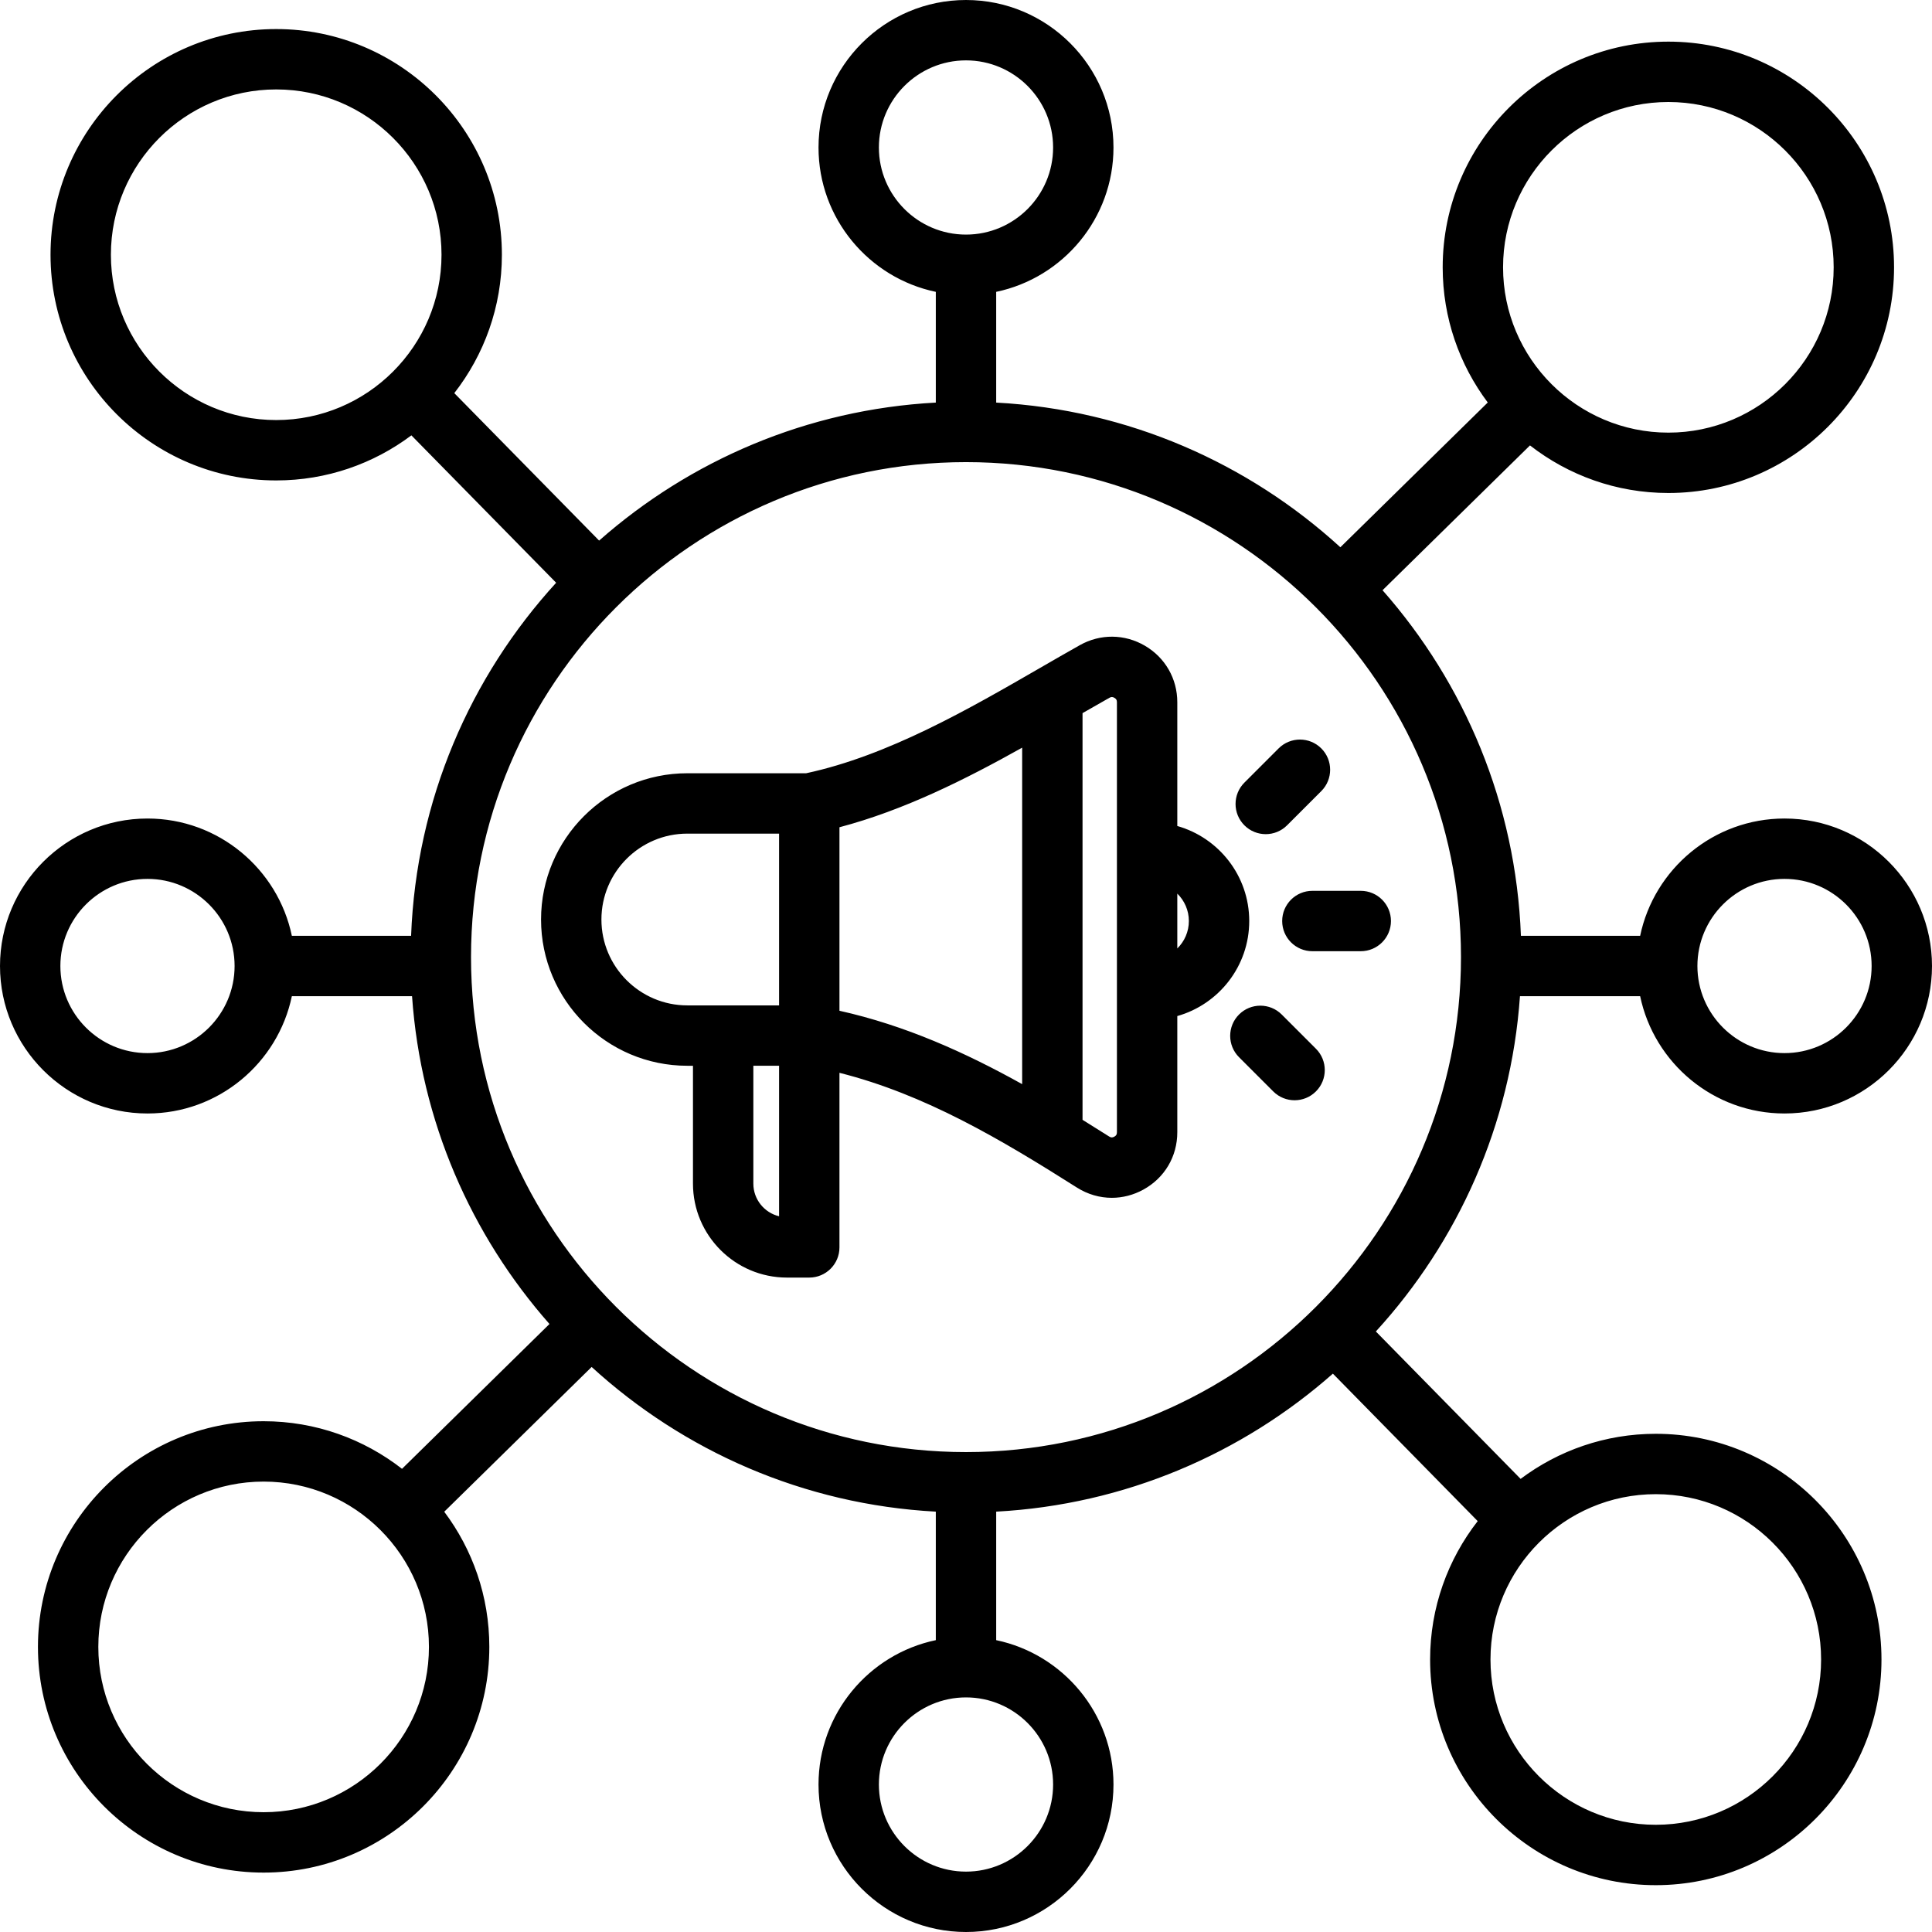
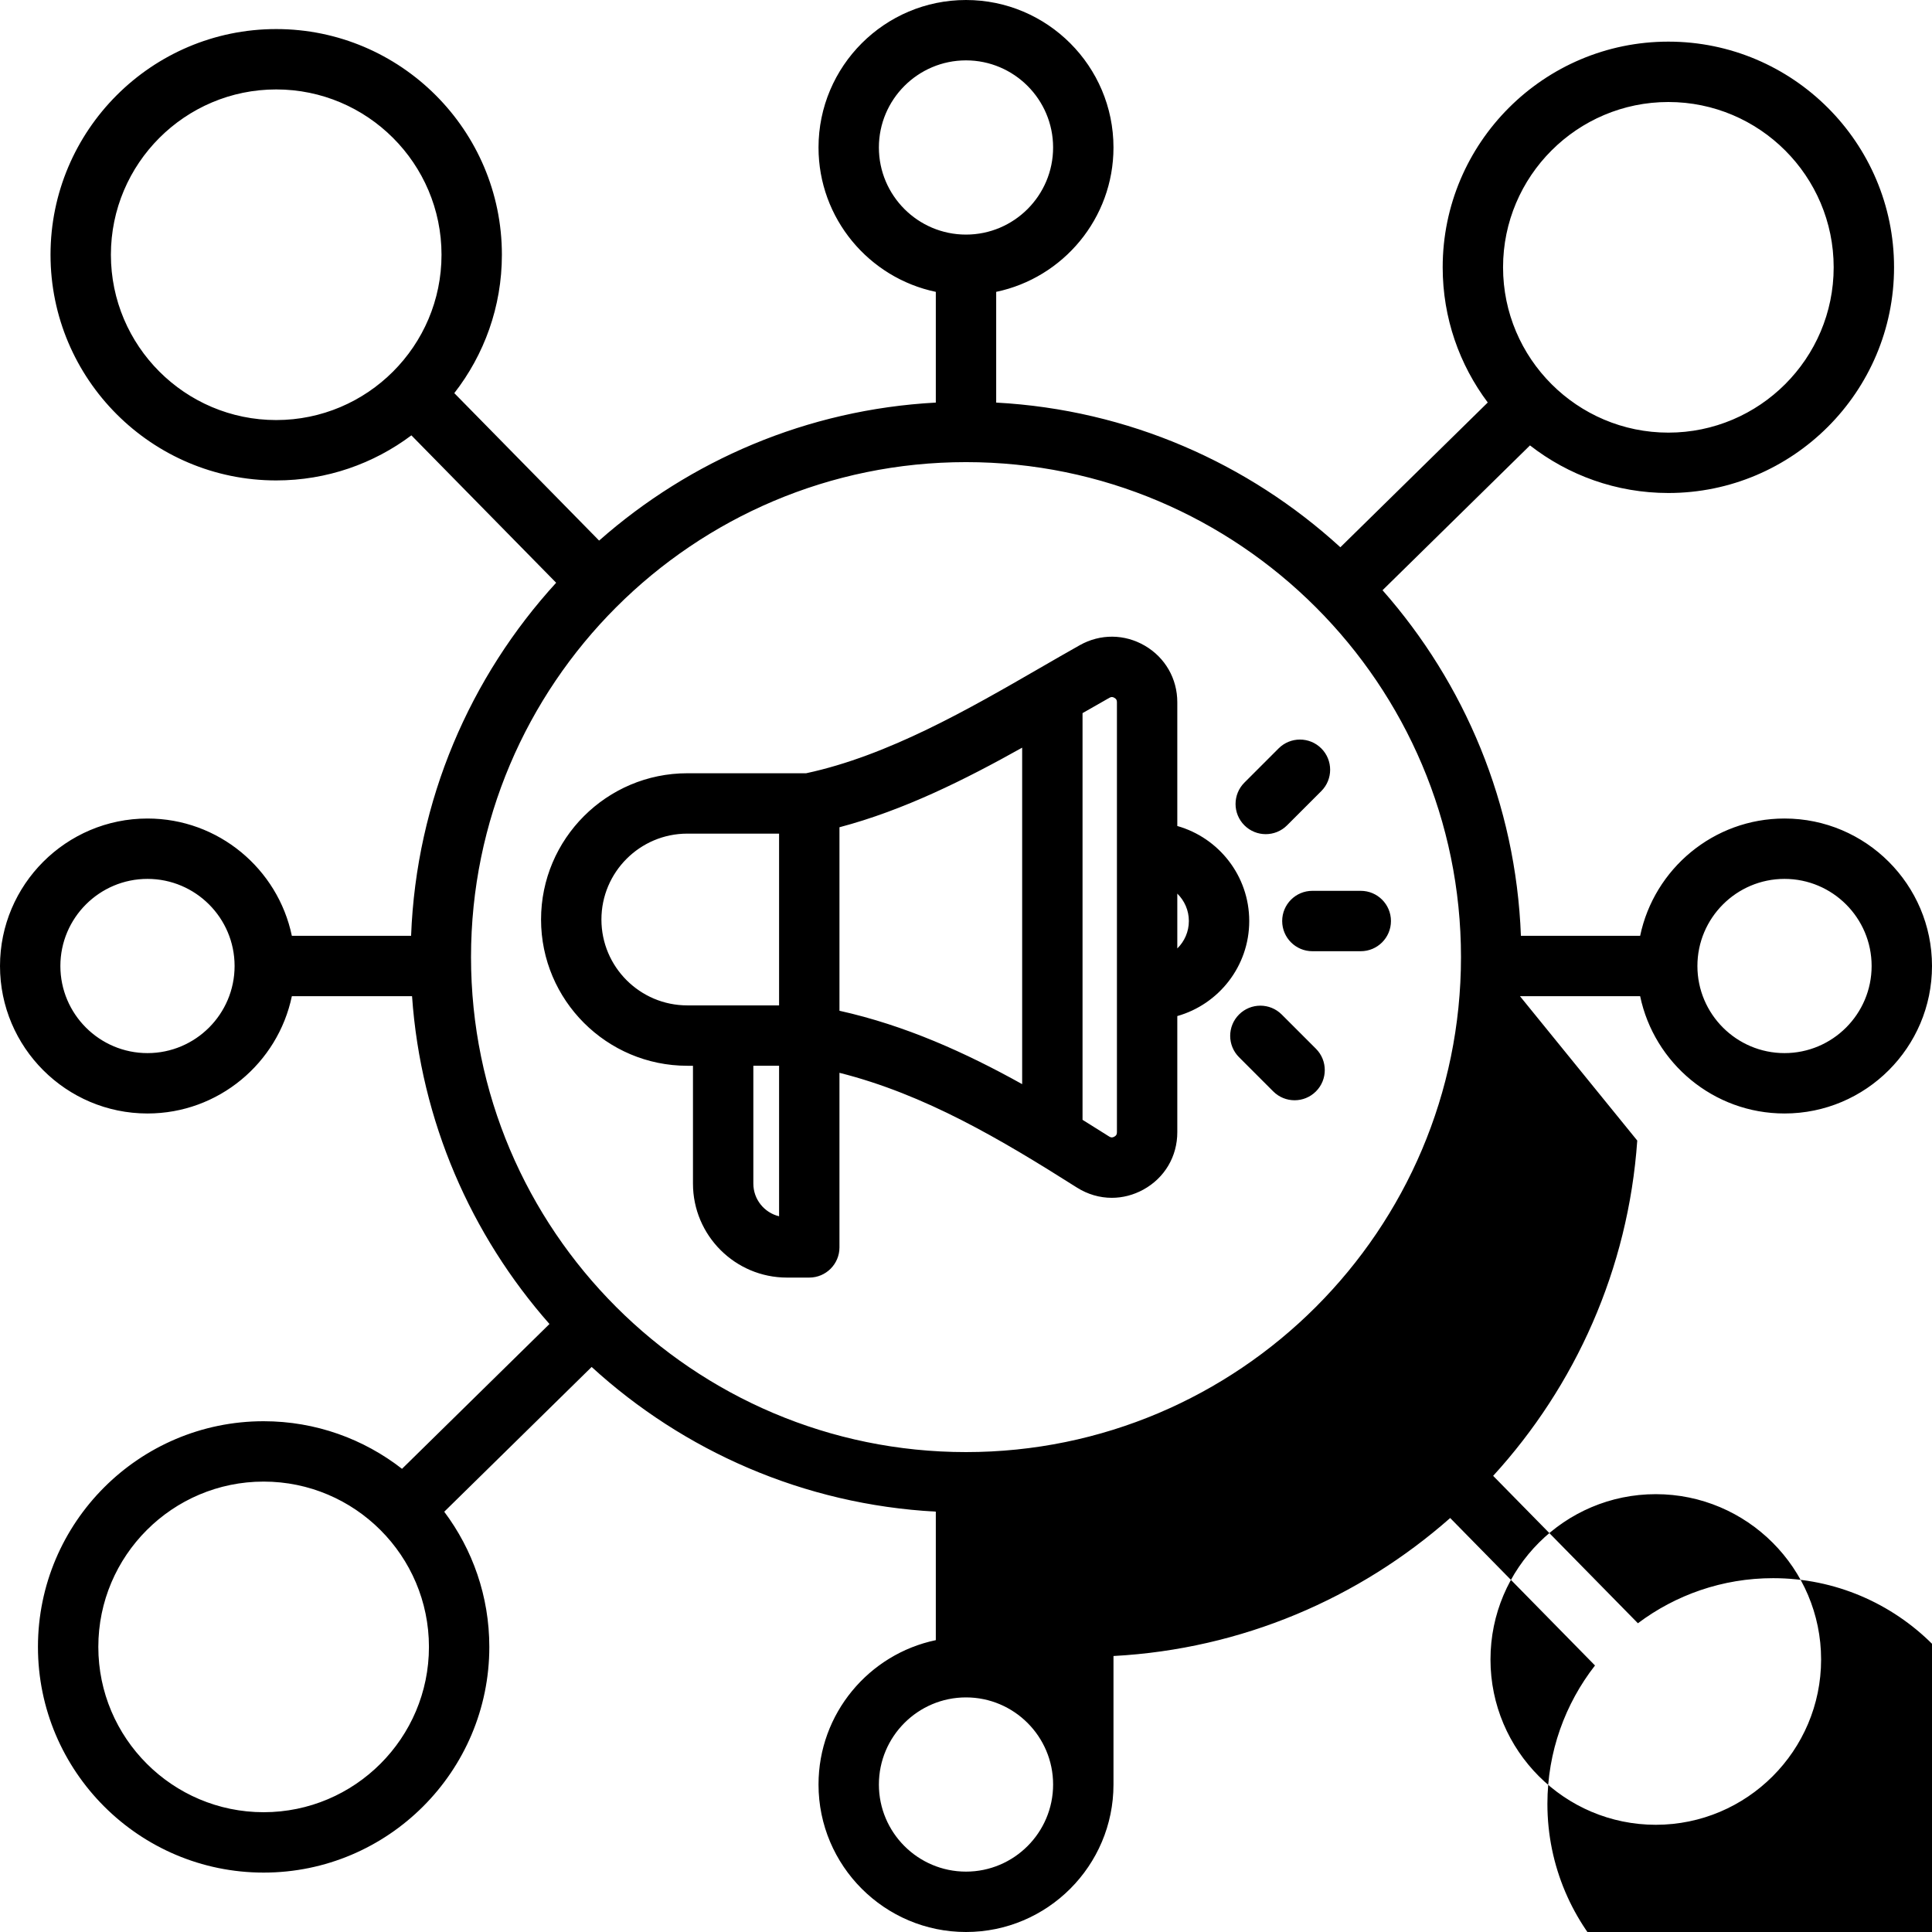
<svg xmlns="http://www.w3.org/2000/svg" id="Layer_1" enable-background="new 0 0 512 512" height="512" viewBox="0 0 512 512" width="512">
-   <path d="m402.806 264h31.85c3.702 17.727 19.448 31.085 38.259 31.085 21.552 0 39.085-17.534 39.085-39.085s-17.533-39.085-39.085-39.085c-18.811 0-34.557 13.358-38.259 31.085h-31.599c-1.328-35.026-14.95-66.953-36.672-91.585l39.078-38.378c10.136 7.893 22.859 12.613 36.672 12.613 32.978 0 59.808-26.83 59.808-59.808 0-32.979-26.83-59.809-59.808-59.809-32.979 0-59.809 26.83-59.809 59.809 0 13.426 4.448 25.831 11.946 35.824l-39.063 38.364c-24.344-22.255-56.167-36.455-91.209-38.341v-29.345c17.727-3.703 31.084-19.449 31.084-38.259.001-21.551-17.532-39.085-39.084-39.085s-39.085 17.534-39.085 39.085c0 18.81 13.358 34.557 31.085 38.259v29.345c-34.102 1.836-65.151 15.337-89.229 36.571l-38.378-39.078c7.894-10.136 12.613-22.859 12.613-36.672 0-32.979-26.83-59.809-59.808-59.809-32.979 0-59.809 26.83-59.809 59.809s26.83 59.809 59.809 59.809c13.426 0 25.831-4.448 35.823-11.946l38.364 39.063c-22.752 24.888-37.078 57.594-38.442 93.565h-31.6c-3.702-17.727-19.448-31.085-38.259-31.085-21.551-.001-39.084 17.533-39.084 39.084s17.533 39.085 39.085 39.085c18.811 0 34.557-13.358 38.259-31.085h31.851c2.317 33.175 15.677 63.35 36.42 86.872l-39.078 38.379c-10.136-7.893-22.859-12.612-36.671-12.612-32.979 0-59.809 26.83-59.809 59.808 0 32.979 26.83 59.809 59.809 59.809s59.809-26.83 59.809-59.809c0-13.426-4.448-25.832-11.947-35.824l39.063-38.365c24.344 22.255 56.167 36.455 91.209 38.341v34.057c-17.728 3.702-31.085 19.449-31.085 38.259 0 21.551 17.533 39.085 39.085 39.085s39.085-17.534 39.085-39.085c0-18.81-13.357-34.556-31.084-38.259v-34.056c34.102-1.836 65.15-15.337 89.228-36.57l38.378 39.078c-7.894 10.136-12.613 22.859-12.613 36.671 0 32.979 26.83 59.809 59.809 59.809s59.809-26.83 59.809-59.809-26.83-59.809-59.809-59.809c-13.426 0-25.832 4.448-35.824 11.947l-38.364-39.063c21.754-23.798 35.808-54.742 38.191-88.854zm70.109-31.085c12.73 0 23.085 10.356 23.085 23.085s-10.355 23.085-23.085 23.085-23.085-10.356-23.085-23.085 10.356-23.085 23.085-23.085zm-433.83 46.17c-12.73 0-23.085-10.356-23.085-23.085s10.355-23.085 23.085-23.085 23.085 10.356 23.085 23.085-10.356 23.085-23.085 23.085zm403.05-252.051c24.155 0 43.808 19.652 43.808 43.809 0 24.156-19.652 43.808-43.808 43.808s-43.809-19.652-43.809-43.808c0-24.157 19.653-43.809 43.809-43.809zm-209.22 12.051c0-12.729 10.356-23.085 23.085-23.085s23.085 10.356 23.085 23.085-10.356 23.085-23.085 23.085-23.085-10.356-23.085-23.085zm-203.525 28.425c0-24.156 19.652-43.809 43.809-43.809 24.155 0 43.808 19.652 43.808 43.809s-19.652 43.809-43.808 43.809c-24.157 0-43.809-19.652-43.809-43.809zm40.476 412.745c-24.156 0-43.809-19.652-43.809-43.809 0-24.156 19.652-43.808 43.809-43.808s43.809 19.652 43.809 43.808c0 24.157-19.653 43.809-43.809 43.809zm54.959-226.611c0-72.331 58.845-131.175 131.175-131.175 72.331 0 131.176 58.845 131.176 131.175s-58.845 131.175-131.176 131.175c-72.33 0-131.175-58.844-131.175-131.175zm154.26 219.271c0 12.729-10.356 23.085-23.085 23.085s-23.085-10.356-23.085-23.085 10.356-23.085 23.085-23.085 23.085 10.356 23.085 23.085zm203.526-33.136c0 24.156-19.652 43.809-43.809 43.809s-43.809-19.652-43.809-43.809 19.652-43.809 43.809-43.809 43.809 19.653 43.809 43.809zm-197.234-125.073c2.866 1.816 6.059 2.729 9.264 2.729 2.857 0 5.725-.727 8.376-2.185 5.623-3.095 8.979-8.774 8.979-15.192v-30.791c10.987-3.107 19.063-13.217 19.063-25.186 0-11.963-8.069-22.069-19.063-25.181v-32.807c0-6.228-3.209-11.823-8.585-14.967-5.378-3.146-11.829-3.2-17.254-.147-3.431 1.929-6.875 3.917-10.521 6.023-18.898 10.913-40.288 23.264-62.002 27.919h-31.491c-21.372 0-38.76 17.387-38.76 38.759s17.388 38.76 38.76 38.76h1.501v31.229c0 13.732 11.172 24.903 24.903 24.903h5.917c4.418 0 8-3.582 8-8v-46.266c22.656 5.712 42.731 17.615 62.913 30.4zm29.683-70.625c0 2.846-1.177 5.419-3.063 7.267v-14.532c1.887 1.848 3.063 4.42 3.063 7.265zm-92.595-24.85c17.133-4.526 33.395-12.69 48.417-21.093v89.171c-15.006-8.359-30.979-15.573-48.417-19.45zm72.868-34.296c.489.287.663.589.663 1.157v113.965c0 .578-.188.896-.694 1.174-.505.278-.875.267-1.362-.042-2.333-1.477-4.685-2.955-7.058-4.424v-107.78c2.43-1.4 4.79-2.752 7.118-4.061.493-.278.842-.276 1.333.011zm-135.95 58.744c0-12.549 10.21-22.759 22.76-22.759h24.322v45.518h-24.322c-12.55 0-22.76-10.209-22.76-22.759zm40.261 69.989v-31.23h6.821v39.887c-3.909-.94-6.821-4.465-6.821-8.657zm149.092-35.743c3.124 3.124 3.124 8.189 0 11.313s-8.189 3.124-11.313 0l-9.069-9.069c-3.124-3.124-3.124-8.189 0-11.313s8.189-3.124 11.313 0zm-.945-41.844h12.826c4.418 0 8 3.582 8 8s-3.582 8-8 8h-12.826c-4.418 0-8-3.582-8-8s3.582-8 8-8zm-18.014-17.364c-3.124-3.124-3.124-8.189 0-11.313l9.069-9.069c3.124-3.124 8.189-3.124 11.313 0s3.124 8.189 0 11.313l-9.069 9.069c-3.124 3.123-8.189 3.123-11.313 0z" />
+   <path d="m402.806 264h31.85c3.702 17.727 19.448 31.085 38.259 31.085 21.552 0 39.085-17.534 39.085-39.085s-17.533-39.085-39.085-39.085c-18.811 0-34.557 13.358-38.259 31.085h-31.599c-1.328-35.026-14.95-66.953-36.672-91.585l39.078-38.378c10.136 7.893 22.859 12.613 36.672 12.613 32.978 0 59.808-26.83 59.808-59.808 0-32.979-26.83-59.809-59.808-59.809-32.979 0-59.809 26.83-59.809 59.809 0 13.426 4.448 25.831 11.946 35.824l-39.063 38.364c-24.344-22.255-56.167-36.455-91.209-38.341v-29.345c17.727-3.703 31.084-19.449 31.084-38.259.001-21.551-17.532-39.085-39.084-39.085s-39.085 17.534-39.085 39.085c0 18.81 13.358 34.557 31.085 38.259v29.345c-34.102 1.836-65.151 15.337-89.229 36.571l-38.378-39.078c7.894-10.136 12.613-22.859 12.613-36.672 0-32.979-26.83-59.809-59.808-59.809-32.979 0-59.809 26.83-59.809 59.809s26.83 59.809 59.809 59.809c13.426 0 25.831-4.448 35.823-11.946l38.364 39.063c-22.752 24.888-37.078 57.594-38.442 93.565h-31.6c-3.702-17.727-19.448-31.085-38.259-31.085-21.551-.001-39.084 17.533-39.084 39.084s17.533 39.085 39.085 39.085c18.811 0 34.557-13.358 38.259-31.085h31.851c2.317 33.175 15.677 63.35 36.42 86.872l-39.078 38.379c-10.136-7.893-22.859-12.612-36.671-12.612-32.979 0-59.809 26.83-59.809 59.808 0 32.979 26.83 59.809 59.809 59.809s59.809-26.83 59.809-59.809c0-13.426-4.448-25.832-11.947-35.824l39.063-38.365c24.344 22.255 56.167 36.455 91.209 38.341v34.057c-17.728 3.702-31.085 19.449-31.085 38.259 0 21.551 17.533 39.085 39.085 39.085s39.085-17.534 39.085-39.085v-34.056c34.102-1.836 65.15-15.337 89.228-36.57l38.378 39.078c-7.894 10.136-12.613 22.859-12.613 36.671 0 32.979 26.83 59.809 59.809 59.809s59.809-26.83 59.809-59.809-26.83-59.809-59.809-59.809c-13.426 0-25.832 4.448-35.824 11.947l-38.364-39.063c21.754-23.798 35.808-54.742 38.191-88.854zm70.109-31.085c12.73 0 23.085 10.356 23.085 23.085s-10.355 23.085-23.085 23.085-23.085-10.356-23.085-23.085 10.356-23.085 23.085-23.085zm-433.83 46.17c-12.73 0-23.085-10.356-23.085-23.085s10.355-23.085 23.085-23.085 23.085 10.356 23.085 23.085-10.356 23.085-23.085 23.085zm403.05-252.051c24.155 0 43.808 19.652 43.808 43.809 0 24.156-19.652 43.808-43.808 43.808s-43.809-19.652-43.809-43.808c0-24.157 19.653-43.809 43.809-43.809zm-209.22 12.051c0-12.729 10.356-23.085 23.085-23.085s23.085 10.356 23.085 23.085-10.356 23.085-23.085 23.085-23.085-10.356-23.085-23.085zm-203.525 28.425c0-24.156 19.652-43.809 43.809-43.809 24.155 0 43.808 19.652 43.808 43.809s-19.652 43.809-43.808 43.809c-24.157 0-43.809-19.652-43.809-43.809zm40.476 412.745c-24.156 0-43.809-19.652-43.809-43.809 0-24.156 19.652-43.808 43.809-43.808s43.809 19.652 43.809 43.808c0 24.157-19.653 43.809-43.809 43.809zm54.959-226.611c0-72.331 58.845-131.175 131.175-131.175 72.331 0 131.176 58.845 131.176 131.175s-58.845 131.175-131.176 131.175c-72.33 0-131.175-58.844-131.175-131.175zm154.26 219.271c0 12.729-10.356 23.085-23.085 23.085s-23.085-10.356-23.085-23.085 10.356-23.085 23.085-23.085 23.085 10.356 23.085 23.085zm203.526-33.136c0 24.156-19.652 43.809-43.809 43.809s-43.809-19.652-43.809-43.809 19.652-43.809 43.809-43.809 43.809 19.653 43.809 43.809zm-197.234-125.073c2.866 1.816 6.059 2.729 9.264 2.729 2.857 0 5.725-.727 8.376-2.185 5.623-3.095 8.979-8.774 8.979-15.192v-30.791c10.987-3.107 19.063-13.217 19.063-25.186 0-11.963-8.069-22.069-19.063-25.181v-32.807c0-6.228-3.209-11.823-8.585-14.967-5.378-3.146-11.829-3.2-17.254-.147-3.431 1.929-6.875 3.917-10.521 6.023-18.898 10.913-40.288 23.264-62.002 27.919h-31.491c-21.372 0-38.76 17.387-38.76 38.759s17.388 38.76 38.76 38.76h1.501v31.229c0 13.732 11.172 24.903 24.903 24.903h5.917c4.418 0 8-3.582 8-8v-46.266c22.656 5.712 42.731 17.615 62.913 30.4zm29.683-70.625c0 2.846-1.177 5.419-3.063 7.267v-14.532c1.887 1.848 3.063 4.42 3.063 7.265zm-92.595-24.85c17.133-4.526 33.395-12.69 48.417-21.093v89.171c-15.006-8.359-30.979-15.573-48.417-19.45zm72.868-34.296c.489.287.663.589.663 1.157v113.965c0 .578-.188.896-.694 1.174-.505.278-.875.267-1.362-.042-2.333-1.477-4.685-2.955-7.058-4.424v-107.78c2.43-1.4 4.79-2.752 7.118-4.061.493-.278.842-.276 1.333.011zm-135.95 58.744c0-12.549 10.21-22.759 22.76-22.759h24.322v45.518h-24.322c-12.55 0-22.76-10.209-22.76-22.759zm40.261 69.989v-31.23h6.821v39.887c-3.909-.94-6.821-4.465-6.821-8.657zm149.092-35.743c3.124 3.124 3.124 8.189 0 11.313s-8.189 3.124-11.313 0l-9.069-9.069c-3.124-3.124-3.124-8.189 0-11.313s8.189-3.124 11.313 0zm-.945-41.844h12.826c4.418 0 8 3.582 8 8s-3.582 8-8 8h-12.826c-4.418 0-8-3.582-8-8s3.582-8 8-8zm-18.014-17.364c-3.124-3.124-3.124-8.189 0-11.313l9.069-9.069c3.124-3.124 8.189-3.124 11.313 0s3.124 8.189 0 11.313l-9.069 9.069c-3.124 3.123-8.189 3.123-11.313 0z" />
</svg>